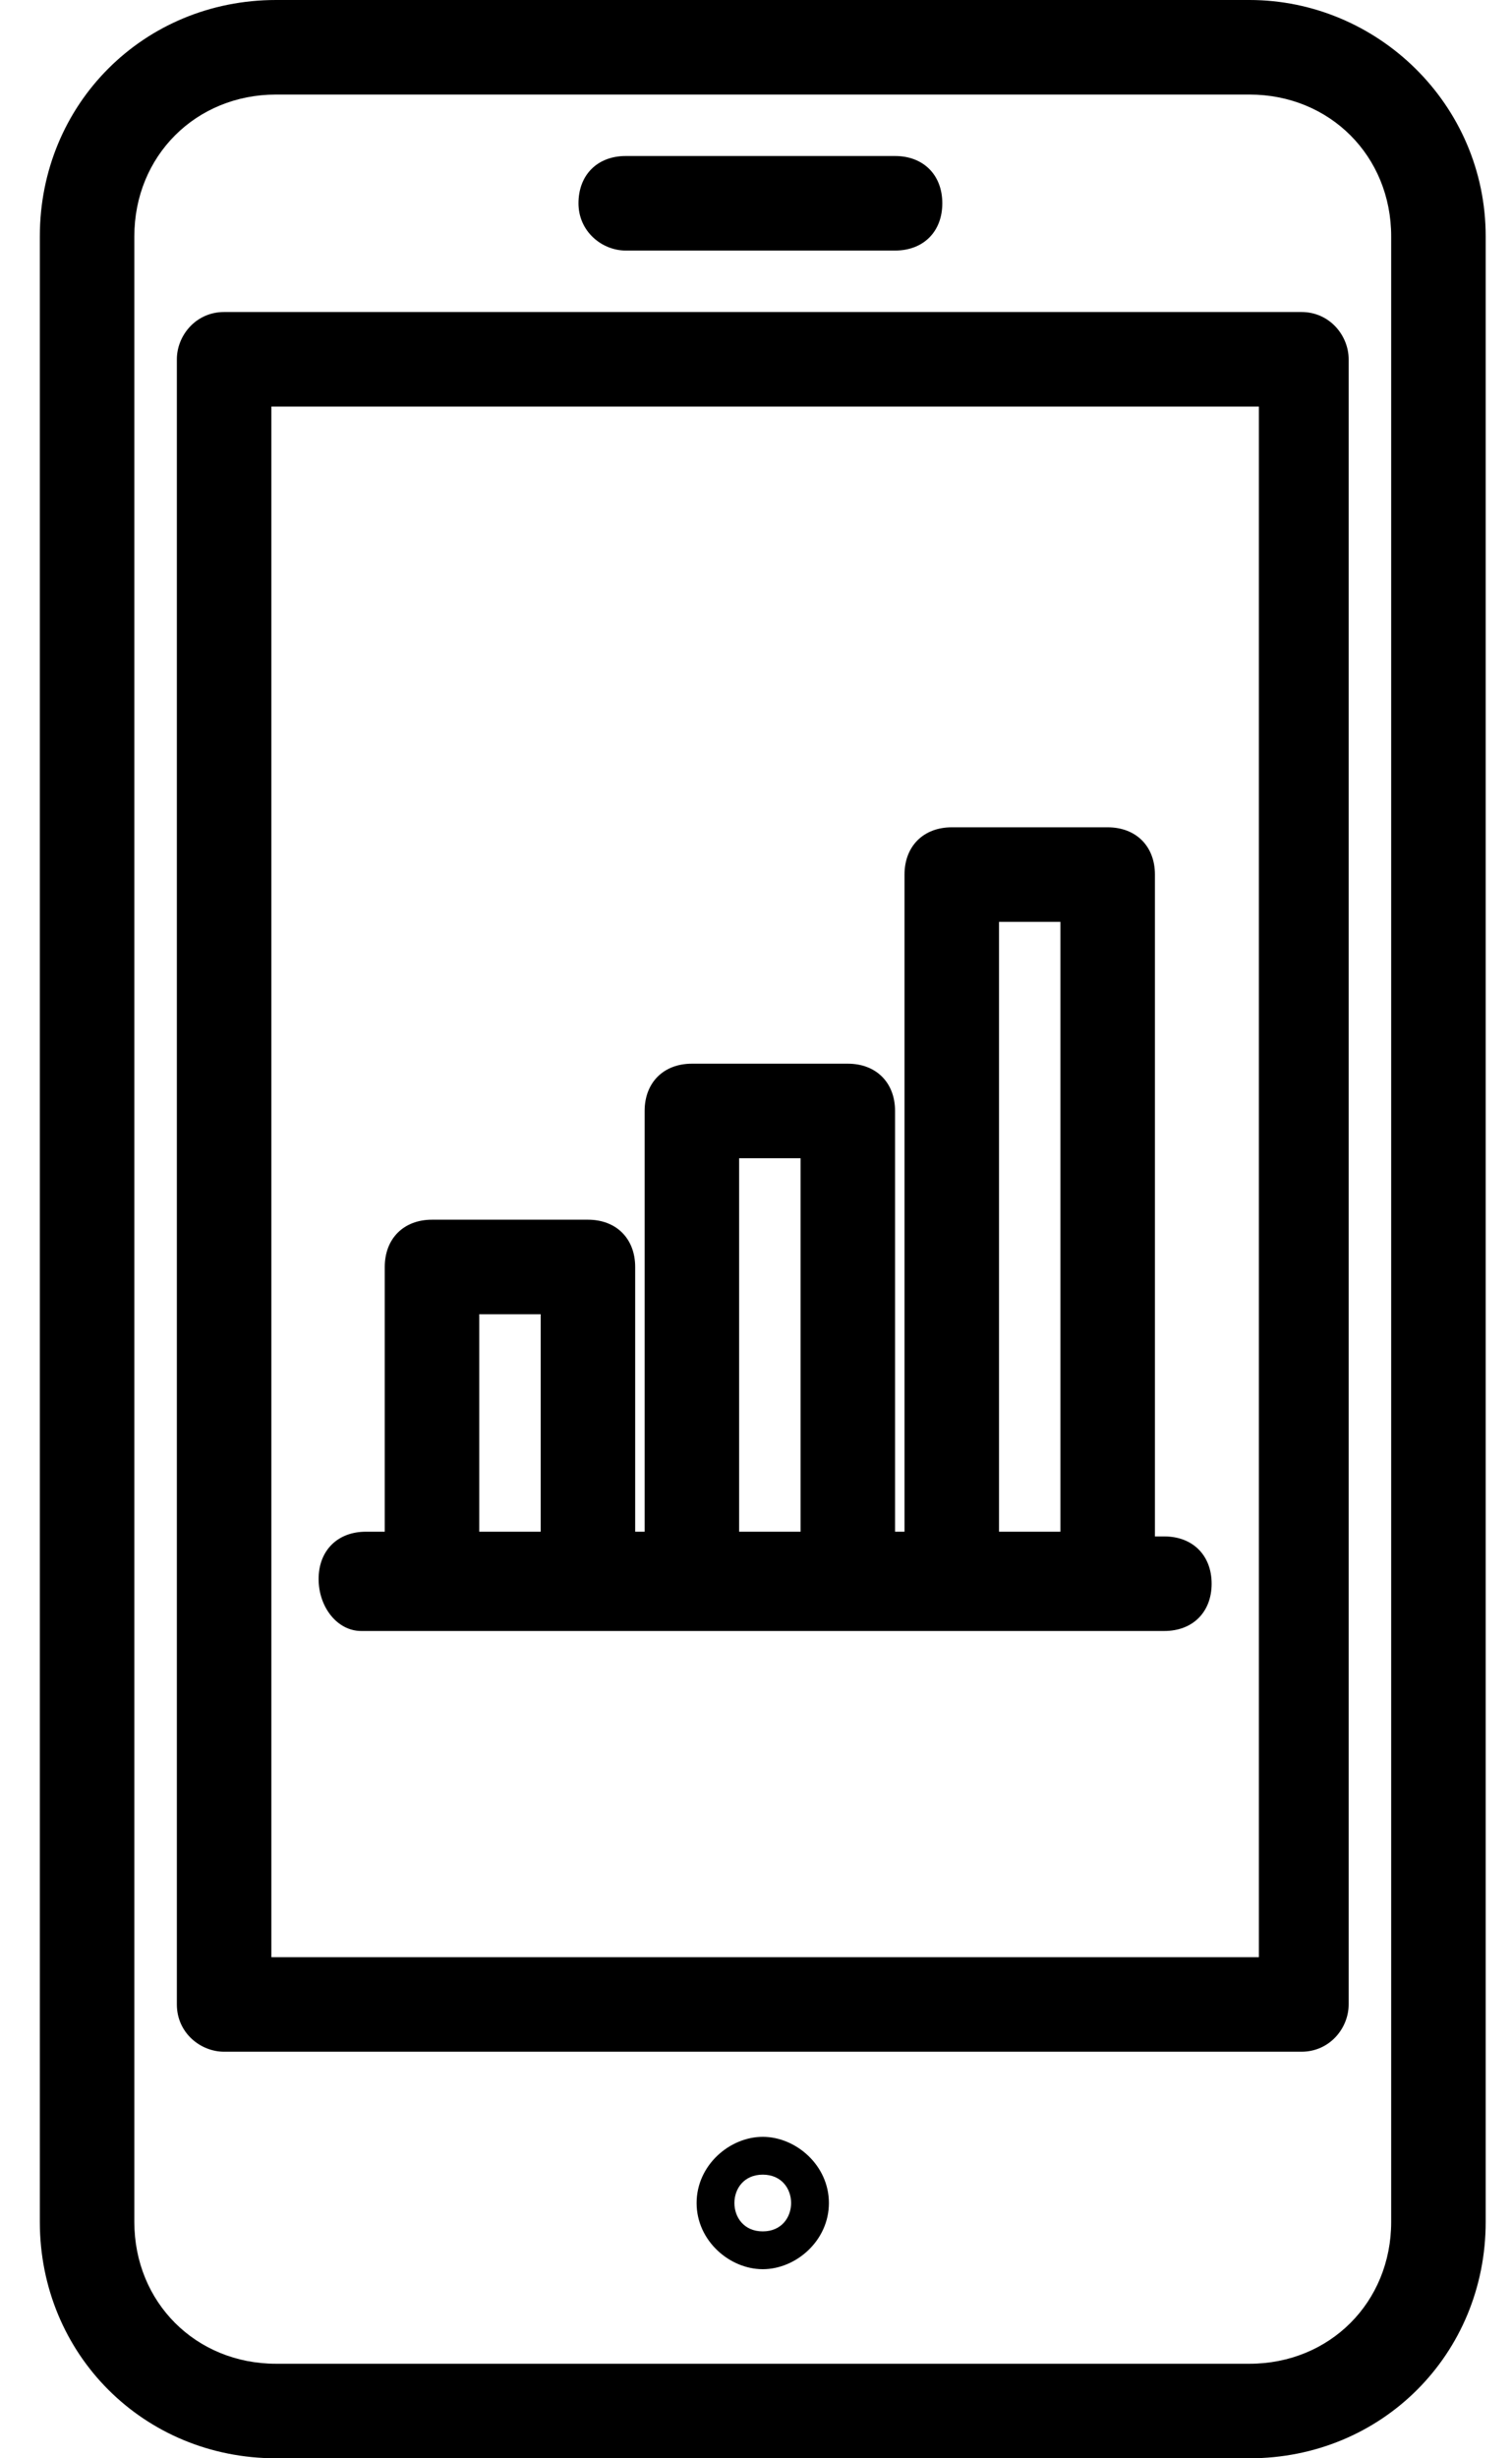
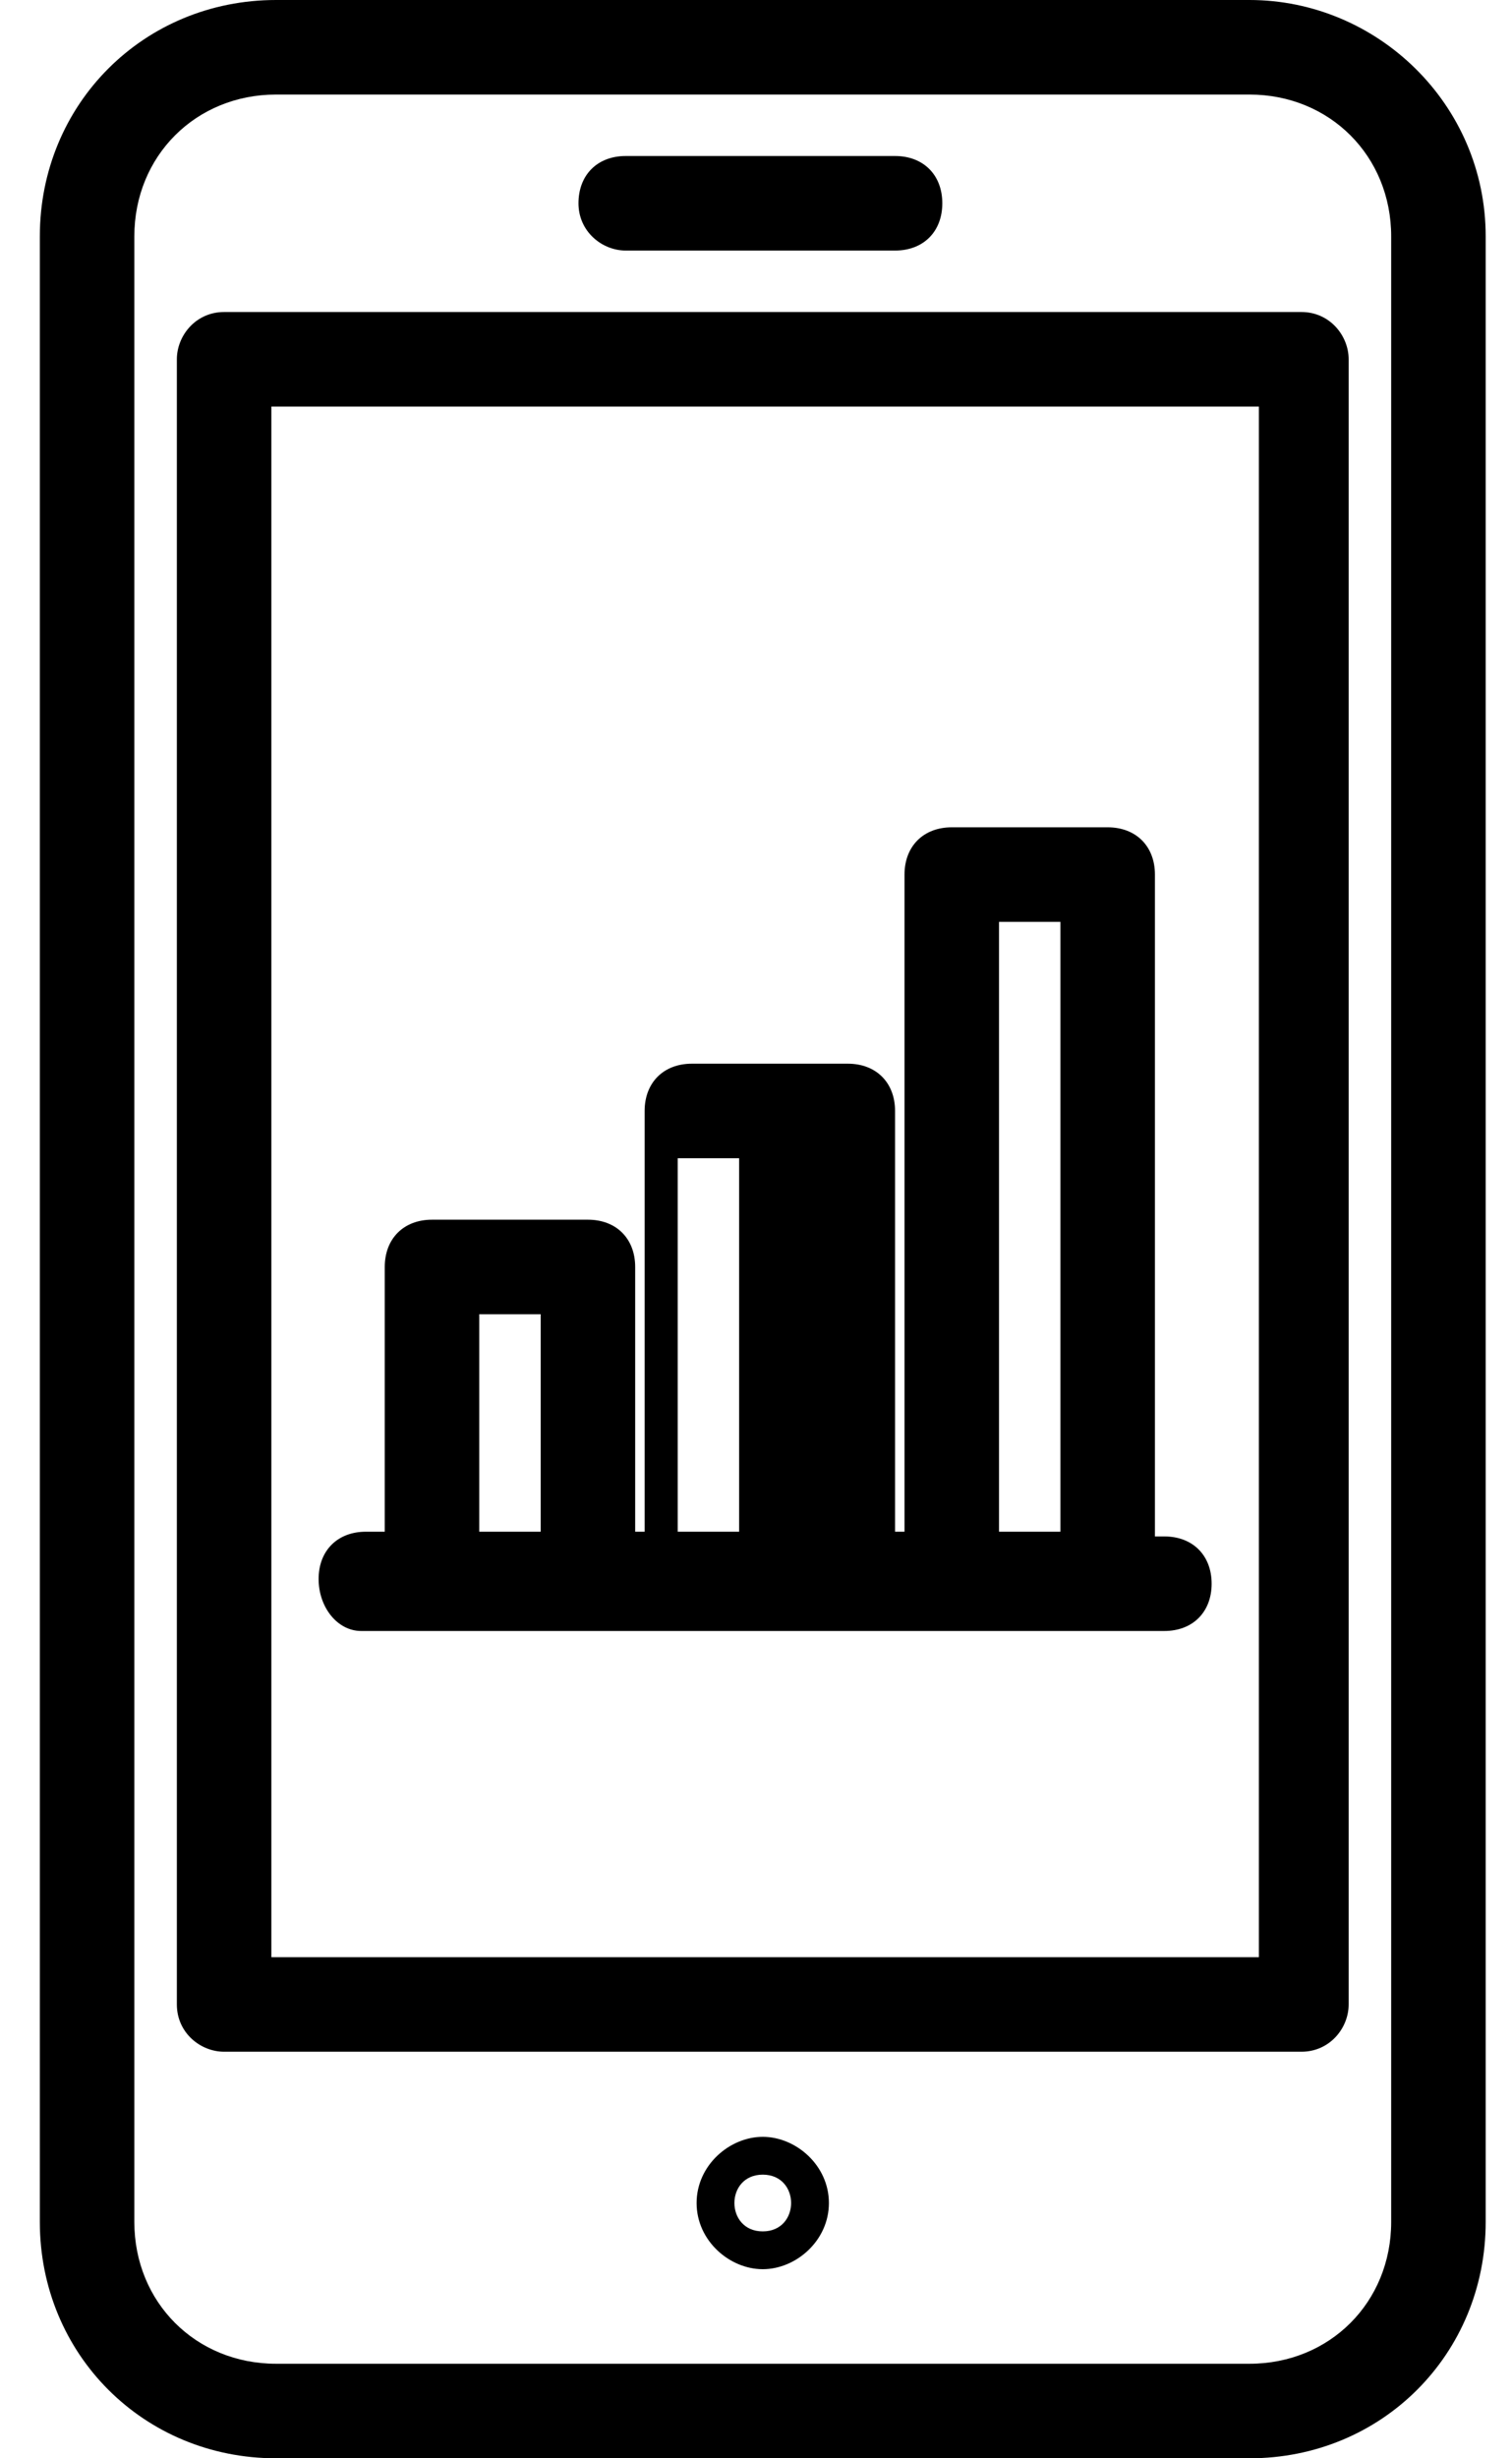
<svg xmlns="http://www.w3.org/2000/svg" width="32" height="52" viewBox="0 0 32 52">
-   <path d="M26.443 0h-20.6c-2.8 0-5 2.2-5 5v42c0 2.8 2.2 5 5 5h20.6c2.8 0 5-2.2 5-5V5c0-2.8-2.3-5-5-5zm3 47c0 1.7-1.3 3-3 3h-20.6c-1.7 0-3-1.3-3-3V5c0-1.7 1.3-3 3-3h20.6c1.7 0 3 1.3 3 3v42zm-1.9-40.4h-22.8c-.6 0-1 .5-1 1v34.8c0 .6.5 1 1 1h22.8c.6 0 1-.5 1-1V7.6c0-.5-.4-1-1-1zm-1 34.8h-20.8V8.6h20.9v32.8h-.1zm-10.4 3.8c-.7 0-1.4.6-1.4 1.4 0 .8.7 1.4 1.4 1.4s1.4-.6 1.4-1.4c0-.8-.7-1.4-1.4-1.4zm0 2c-.4 0-.6-.3-.6-.6s.2-.6.6-.6c.4 0 .6.3.6.6s-.2.6-.6.6zm-3.9-42.9c0-.6.4-1 1-1h5.7c.6 0 1 .4 1 1s-.4 1-1 1h-5.7c-.5 0-1-.4-1-1zm-4.6 30.2h17c.6 0 1-.4 1-1s-.4-1-1-1h-.2v-14c0-.6-.4-1-1-1h-3.3c-.6 0-1 .4-1 1v13.9h-.2v-8.9c0-.6-.4-1-1-1h-3.3c-.6 0-1 .4-1 1v8.9h-.2v-5.6c0-.6-.4-1-1-1h-3.3c-.6 0-1 .4-1 1v5.6h-.4c-.6 0-1 .4-1 1s.4 1.1.9 1.1zm13.5-15h1.3v12.9h-1.3V19.5zm-5.5 5h1.3v7.9h-1.3v-7.9zm-5.5 3.3h1.3v4.6h-1.3v-4.6z" />
+   <path d="M26.443 0h-20.6c-2.8 0-5 2.2-5 5v42c0 2.8 2.2 5 5 5h20.6c2.8 0 5-2.2 5-5V5c0-2.8-2.3-5-5-5zm3 47c0 1.7-1.3 3-3 3h-20.6c-1.7 0-3-1.3-3-3V5c0-1.7 1.3-3 3-3h20.6c1.7 0 3 1.3 3 3v42zm-1.9-40.4h-22.8c-.6 0-1 .5-1 1v34.8c0 .6.5 1 1 1h22.8c.6 0 1-.5 1-1V7.6c0-.5-.4-1-1-1zm-1 34.8h-20.8V8.6h20.9v32.8h-.1zm-10.4 3.8c-.7 0-1.4.6-1.4 1.4 0 .8.7 1.4 1.4 1.4s1.4-.6 1.4-1.4c0-.8-.7-1.4-1.4-1.4zm0 2c-.4 0-.6-.3-.6-.6s.2-.6.6-.6c.4 0 .6.3.6.6s-.2.6-.6.6zm-3.9-42.9c0-.6.4-1 1-1h5.7c.6 0 1 .4 1 1s-.4 1-1 1h-5.7c-.5 0-1-.4-1-1zm-4.6 30.2h17c.6 0 1-.4 1-1s-.4-1-1-1h-.2v-14c0-.6-.4-1-1-1h-3.3c-.6 0-1 .4-1 1v13.9h-.2v-8.9c0-.6-.4-1-1-1h-3.3c-.6 0-1 .4-1 1v8.9h-.2v-5.6c0-.6-.4-1-1-1h-3.3c-.6 0-1 .4-1 1v5.6h-.4c-.6 0-1 .4-1 1s.4 1.1.9 1.1zm13.5-15h1.3v12.9h-1.3V19.5zm-5.5 5v7.9h-1.3v-7.9zm-5.5 3.3h1.3v4.6h-1.3v-4.6z" />
</svg>